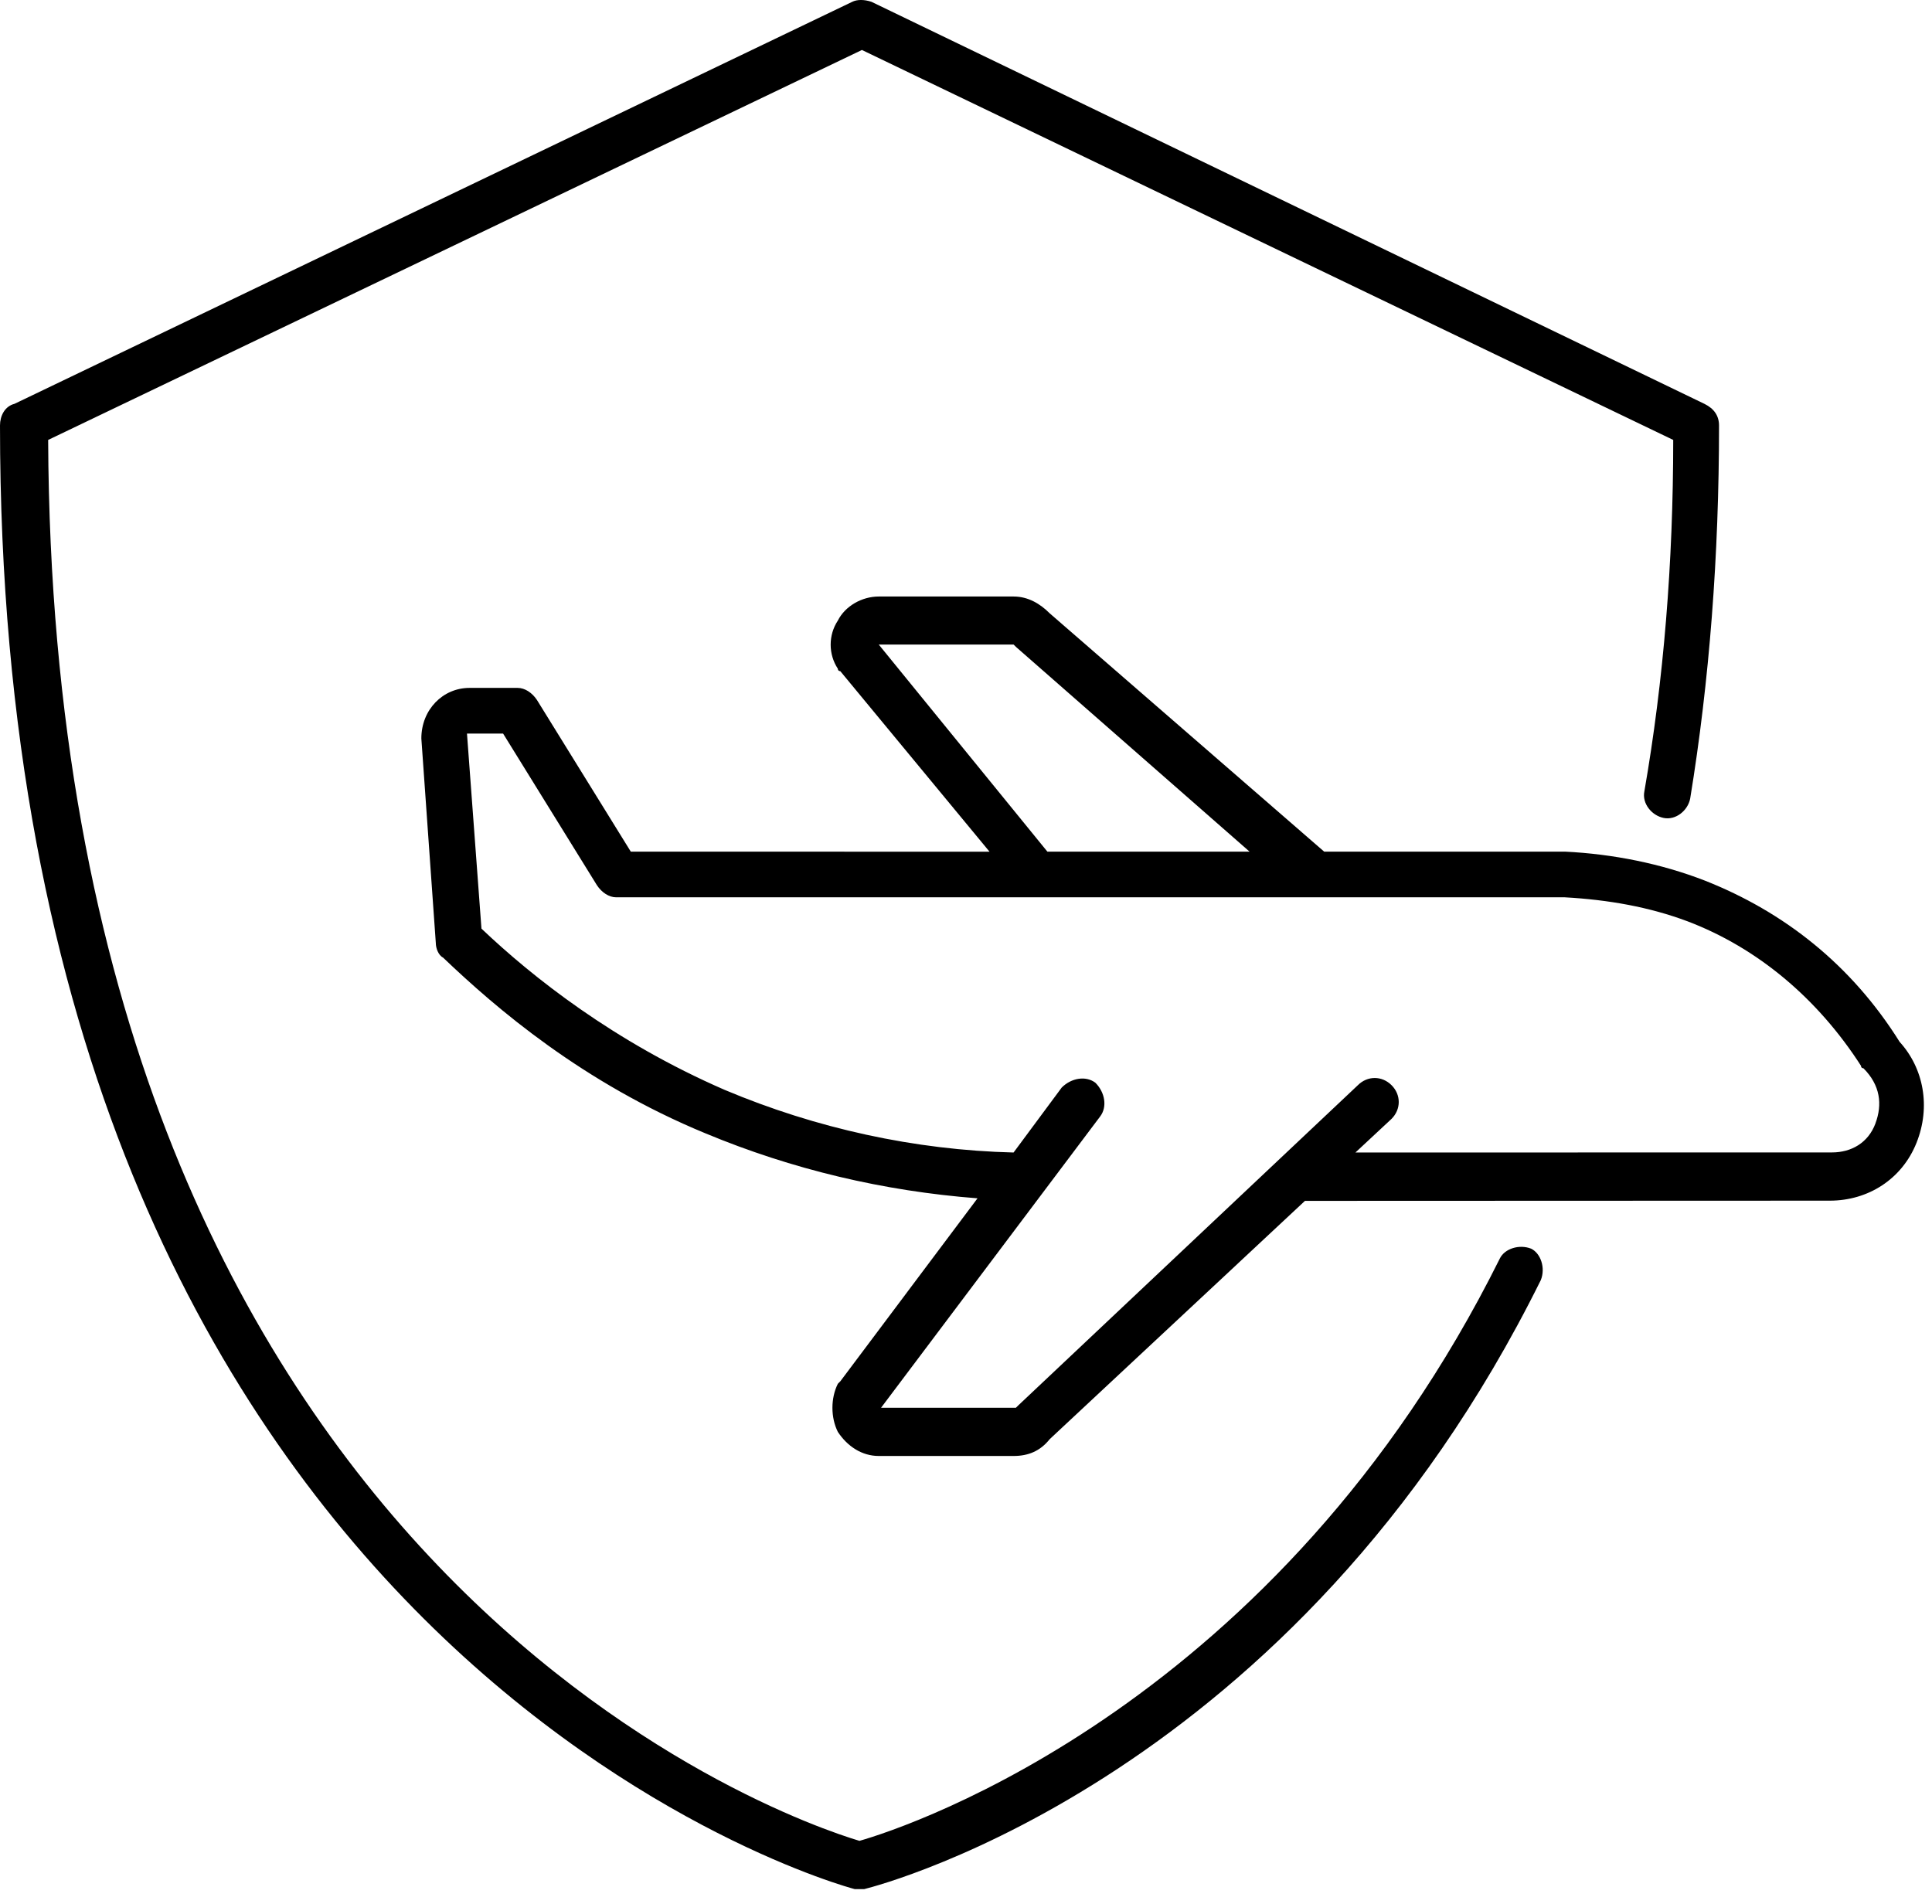
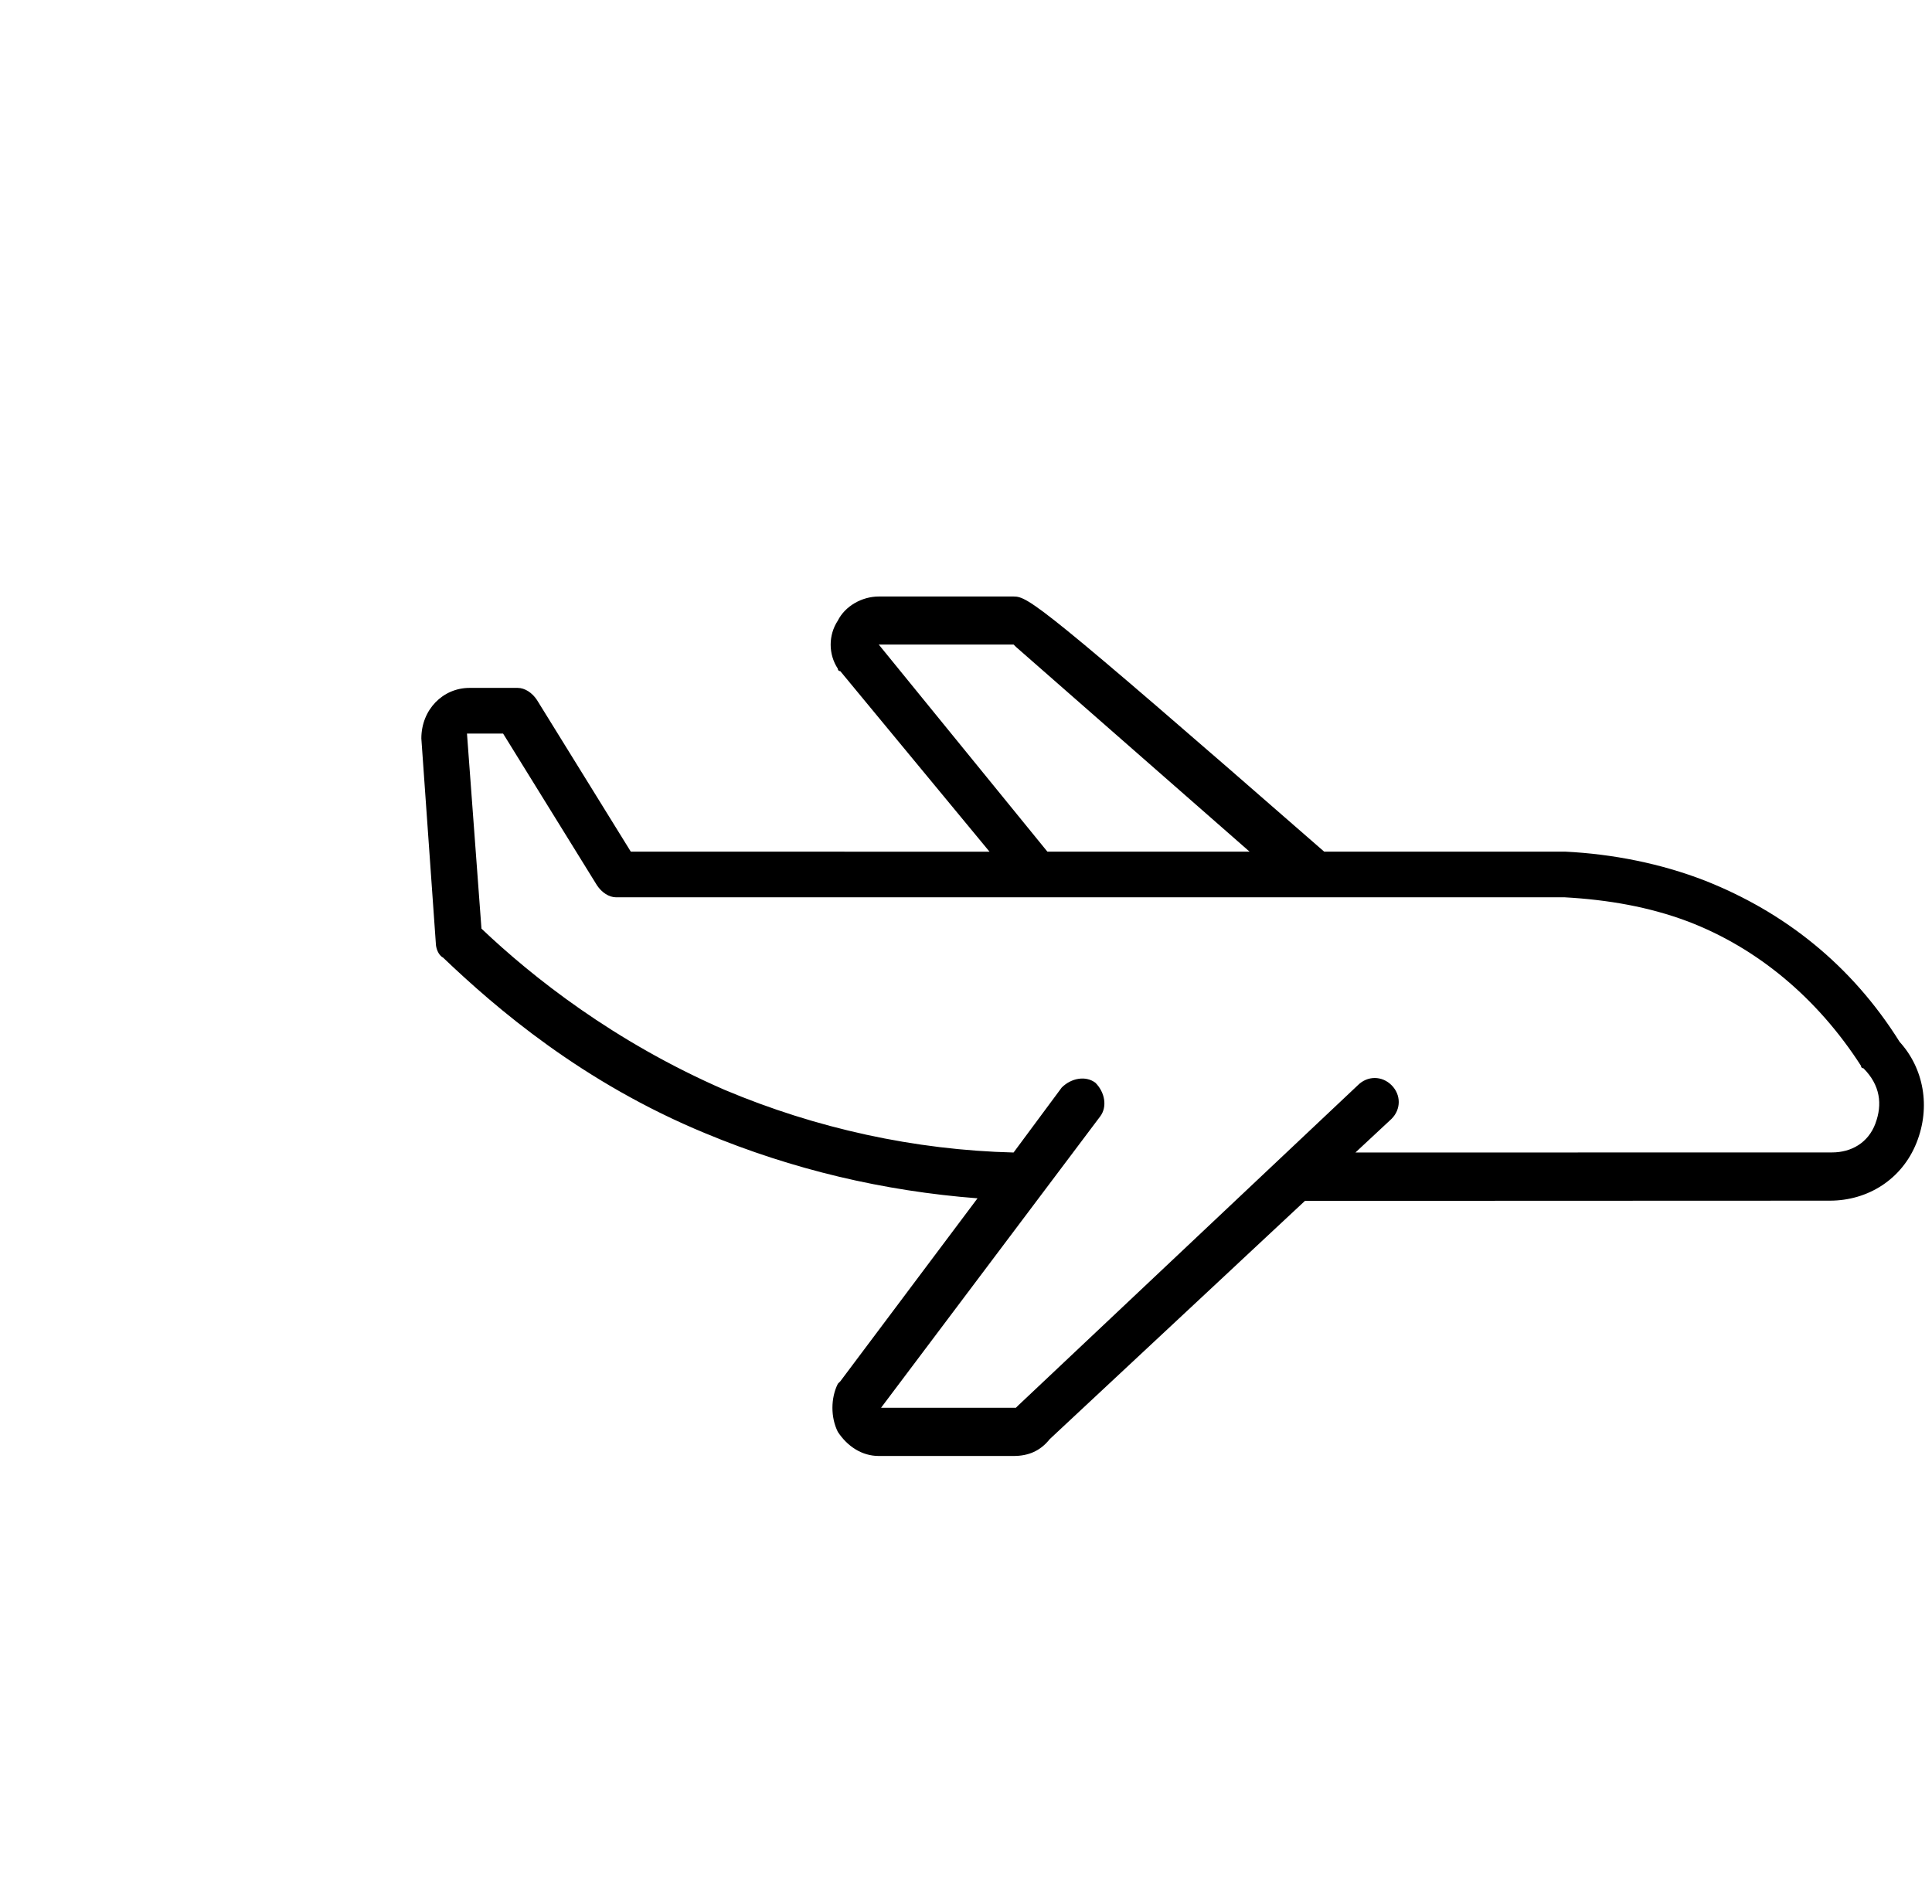
<svg xmlns="http://www.w3.org/2000/svg" width="69" height="68" viewBox="0 0 69 68" fill="none">
-   <path d="M60.877 31.449C59.328 30.848 57.609 30.502 55.889 30.418H47.291L37.49 21.907C37.148 21.564 36.718 21.306 36.201 21.306H31.384C30.783 21.306 30.182 21.648 29.923 22.166C29.581 22.683 29.581 23.368 29.923 23.885C29.923 23.973 30.011 23.973 30.011 23.973L35.341 30.421L22.528 30.418L19.176 25C19.004 24.742 18.746 24.57 18.487 24.57H16.767C15.82 24.57 15.048 25.343 15.048 26.377L15.565 33.686C15.565 33.857 15.652 34.116 15.824 34.203C17.715 36.01 20.811 38.673 25.194 40.48C28.291 41.77 31.555 42.543 34.911 42.801L30.011 49.337L29.923 49.425C29.665 49.942 29.665 50.627 29.923 51.144C30.266 51.662 30.783 52.004 31.384 52.004H36.201C36.718 52.004 37.148 51.833 37.49 51.403L46.606 42.892L65.348 42.885C66.725 42.885 67.928 42.113 68.445 40.823C68.962 39.533 68.703 38.156 67.844 37.213C66.121 34.459 63.716 32.568 60.878 31.449L60.877 31.449ZM31.384 23.022H36.2L36.288 23.109L44.627 30.418H37.406L31.384 23.022ZM66.979 40.131C66.72 40.819 66.119 41.162 65.43 41.162L48.408 41.165L49.698 39.963C50.041 39.62 50.041 39.103 49.698 38.76C49.356 38.418 48.838 38.418 48.496 38.76L36.371 50.194L36.283 50.281H31.467L39.293 39.875C39.551 39.533 39.464 39.015 39.121 38.673C38.779 38.414 38.261 38.502 37.919 38.844L36.199 41.165C32.673 41.078 29.149 40.305 25.881 38.928C21.925 37.208 19.003 34.888 17.195 33.168L16.678 26.202H17.968L21.32 31.62C21.491 31.878 21.75 32.05 22.008 32.05H55.887C57.436 32.137 58.897 32.392 60.274 32.909C62.766 33.856 64.915 35.66 66.464 38.068C66.464 38.156 66.551 38.156 66.551 38.156C67.152 38.757 67.236 39.445 66.978 40.13L66.979 40.131Z" fill="black" />
-   <path d="M30.524 67.474H30.695H30.867C31.555 67.303 46.259 63.434 55.03 45.72C55.201 45.29 55.03 44.773 54.687 44.601C54.257 44.43 53.74 44.601 53.569 44.944C45.659 60.851 32.503 65.237 30.695 65.751C28.116 64.982 1.891 56.037 1.72 15.713L30.783 1.785L59.758 15.713C59.758 20.1 59.416 24.311 58.727 28.268C58.64 28.698 58.986 29.128 59.416 29.215C59.846 29.303 60.276 28.957 60.363 28.527C61.052 24.315 61.394 19.841 61.394 15.2C61.394 14.857 61.223 14.598 60.877 14.427L31.125 0.065C30.867 -0.022 30.608 -0.022 30.437 0.065L0.517 14.424C0.171 14.511 0 14.854 0 15.196C0 59.222 30.182 67.39 30.524 67.474Z" fill="black" />
+   <path d="M60.877 31.449C59.328 30.848 57.609 30.502 55.889 30.418H47.291C37.148 21.564 36.718 21.306 36.201 21.306H31.384C30.783 21.306 30.182 21.648 29.923 22.166C29.581 22.683 29.581 23.368 29.923 23.885C29.923 23.973 30.011 23.973 30.011 23.973L35.341 30.421L22.528 30.418L19.176 25C19.004 24.742 18.746 24.57 18.487 24.57H16.767C15.82 24.57 15.048 25.343 15.048 26.377L15.565 33.686C15.565 33.857 15.652 34.116 15.824 34.203C17.715 36.01 20.811 38.673 25.194 40.48C28.291 41.77 31.555 42.543 34.911 42.801L30.011 49.337L29.923 49.425C29.665 49.942 29.665 50.627 29.923 51.144C30.266 51.662 30.783 52.004 31.384 52.004H36.201C36.718 52.004 37.148 51.833 37.49 51.403L46.606 42.892L65.348 42.885C66.725 42.885 67.928 42.113 68.445 40.823C68.962 39.533 68.703 38.156 67.844 37.213C66.121 34.459 63.716 32.568 60.878 31.449L60.877 31.449ZM31.384 23.022H36.2L36.288 23.109L44.627 30.418H37.406L31.384 23.022ZM66.979 40.131C66.72 40.819 66.119 41.162 65.43 41.162L48.408 41.165L49.698 39.963C50.041 39.62 50.041 39.103 49.698 38.76C49.356 38.418 48.838 38.418 48.496 38.76L36.371 50.194L36.283 50.281H31.467L39.293 39.875C39.551 39.533 39.464 39.015 39.121 38.673C38.779 38.414 38.261 38.502 37.919 38.844L36.199 41.165C32.673 41.078 29.149 40.305 25.881 38.928C21.925 37.208 19.003 34.888 17.195 33.168L16.678 26.202H17.968L21.32 31.62C21.491 31.878 21.75 32.05 22.008 32.05H55.887C57.436 32.137 58.897 32.392 60.274 32.909C62.766 33.856 64.915 35.66 66.464 38.068C66.464 38.156 66.551 38.156 66.551 38.156C67.152 38.757 67.236 39.445 66.978 40.13L66.979 40.131Z" fill="black" />
</svg>